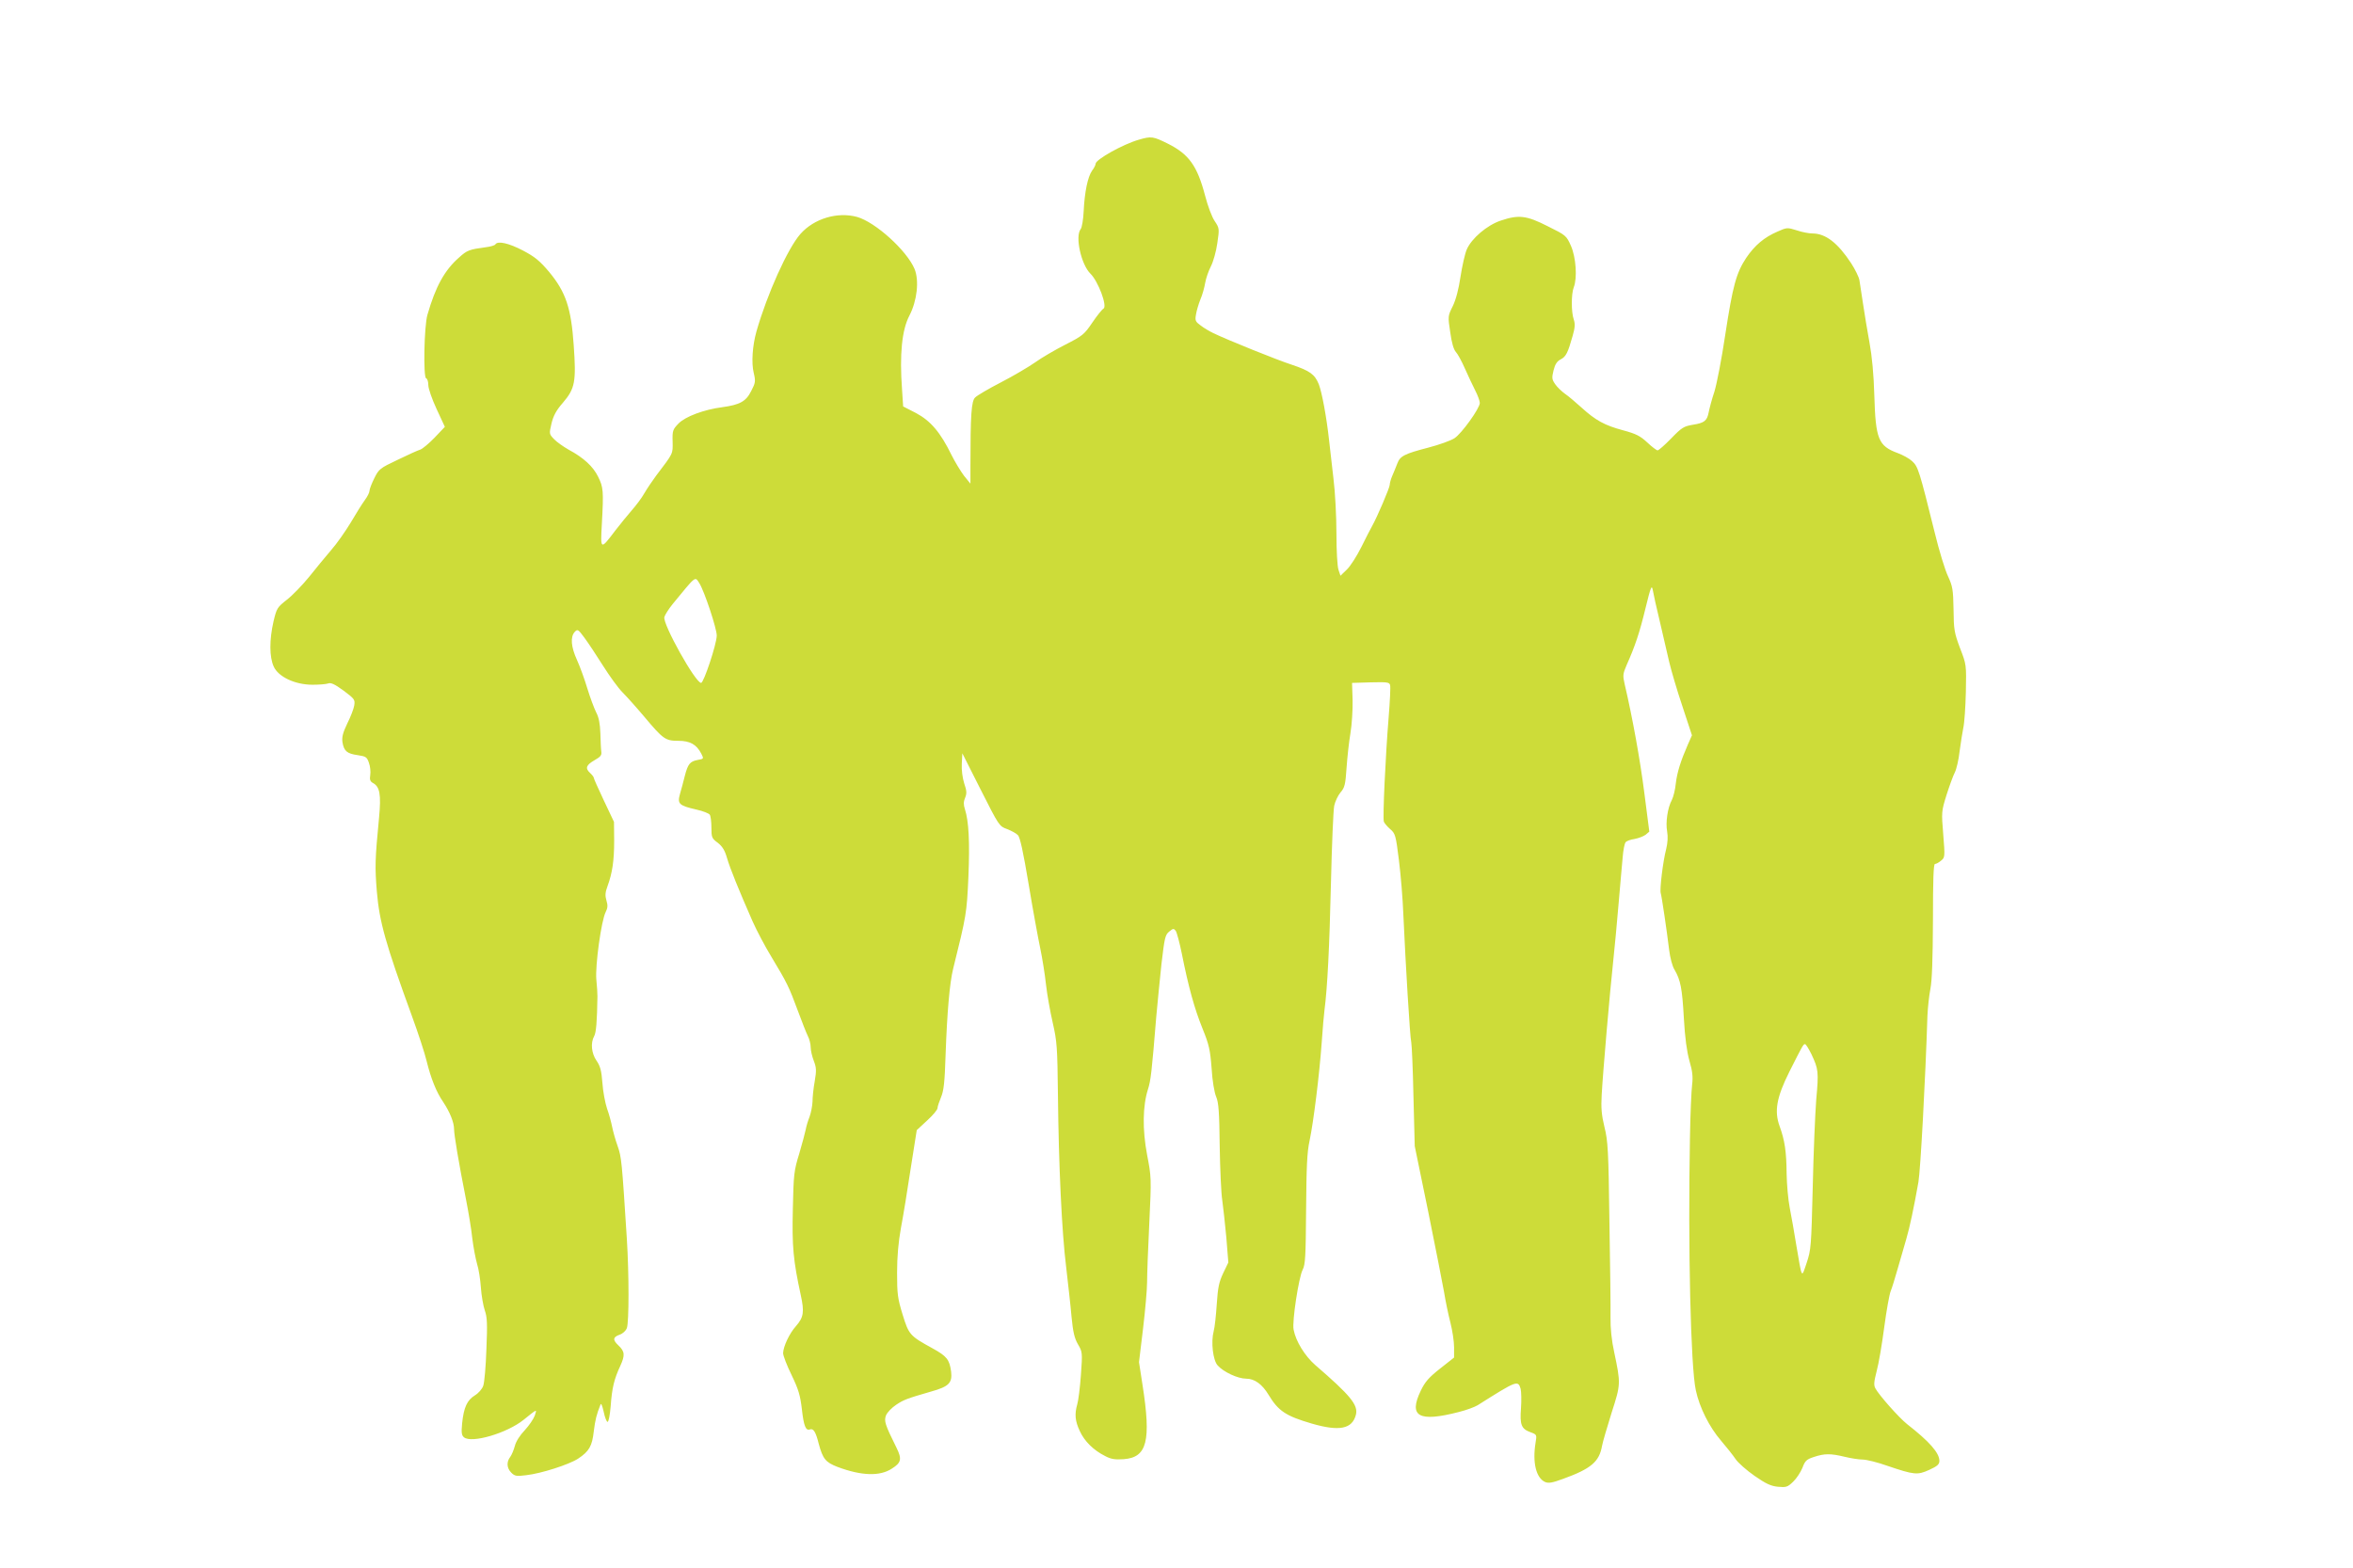
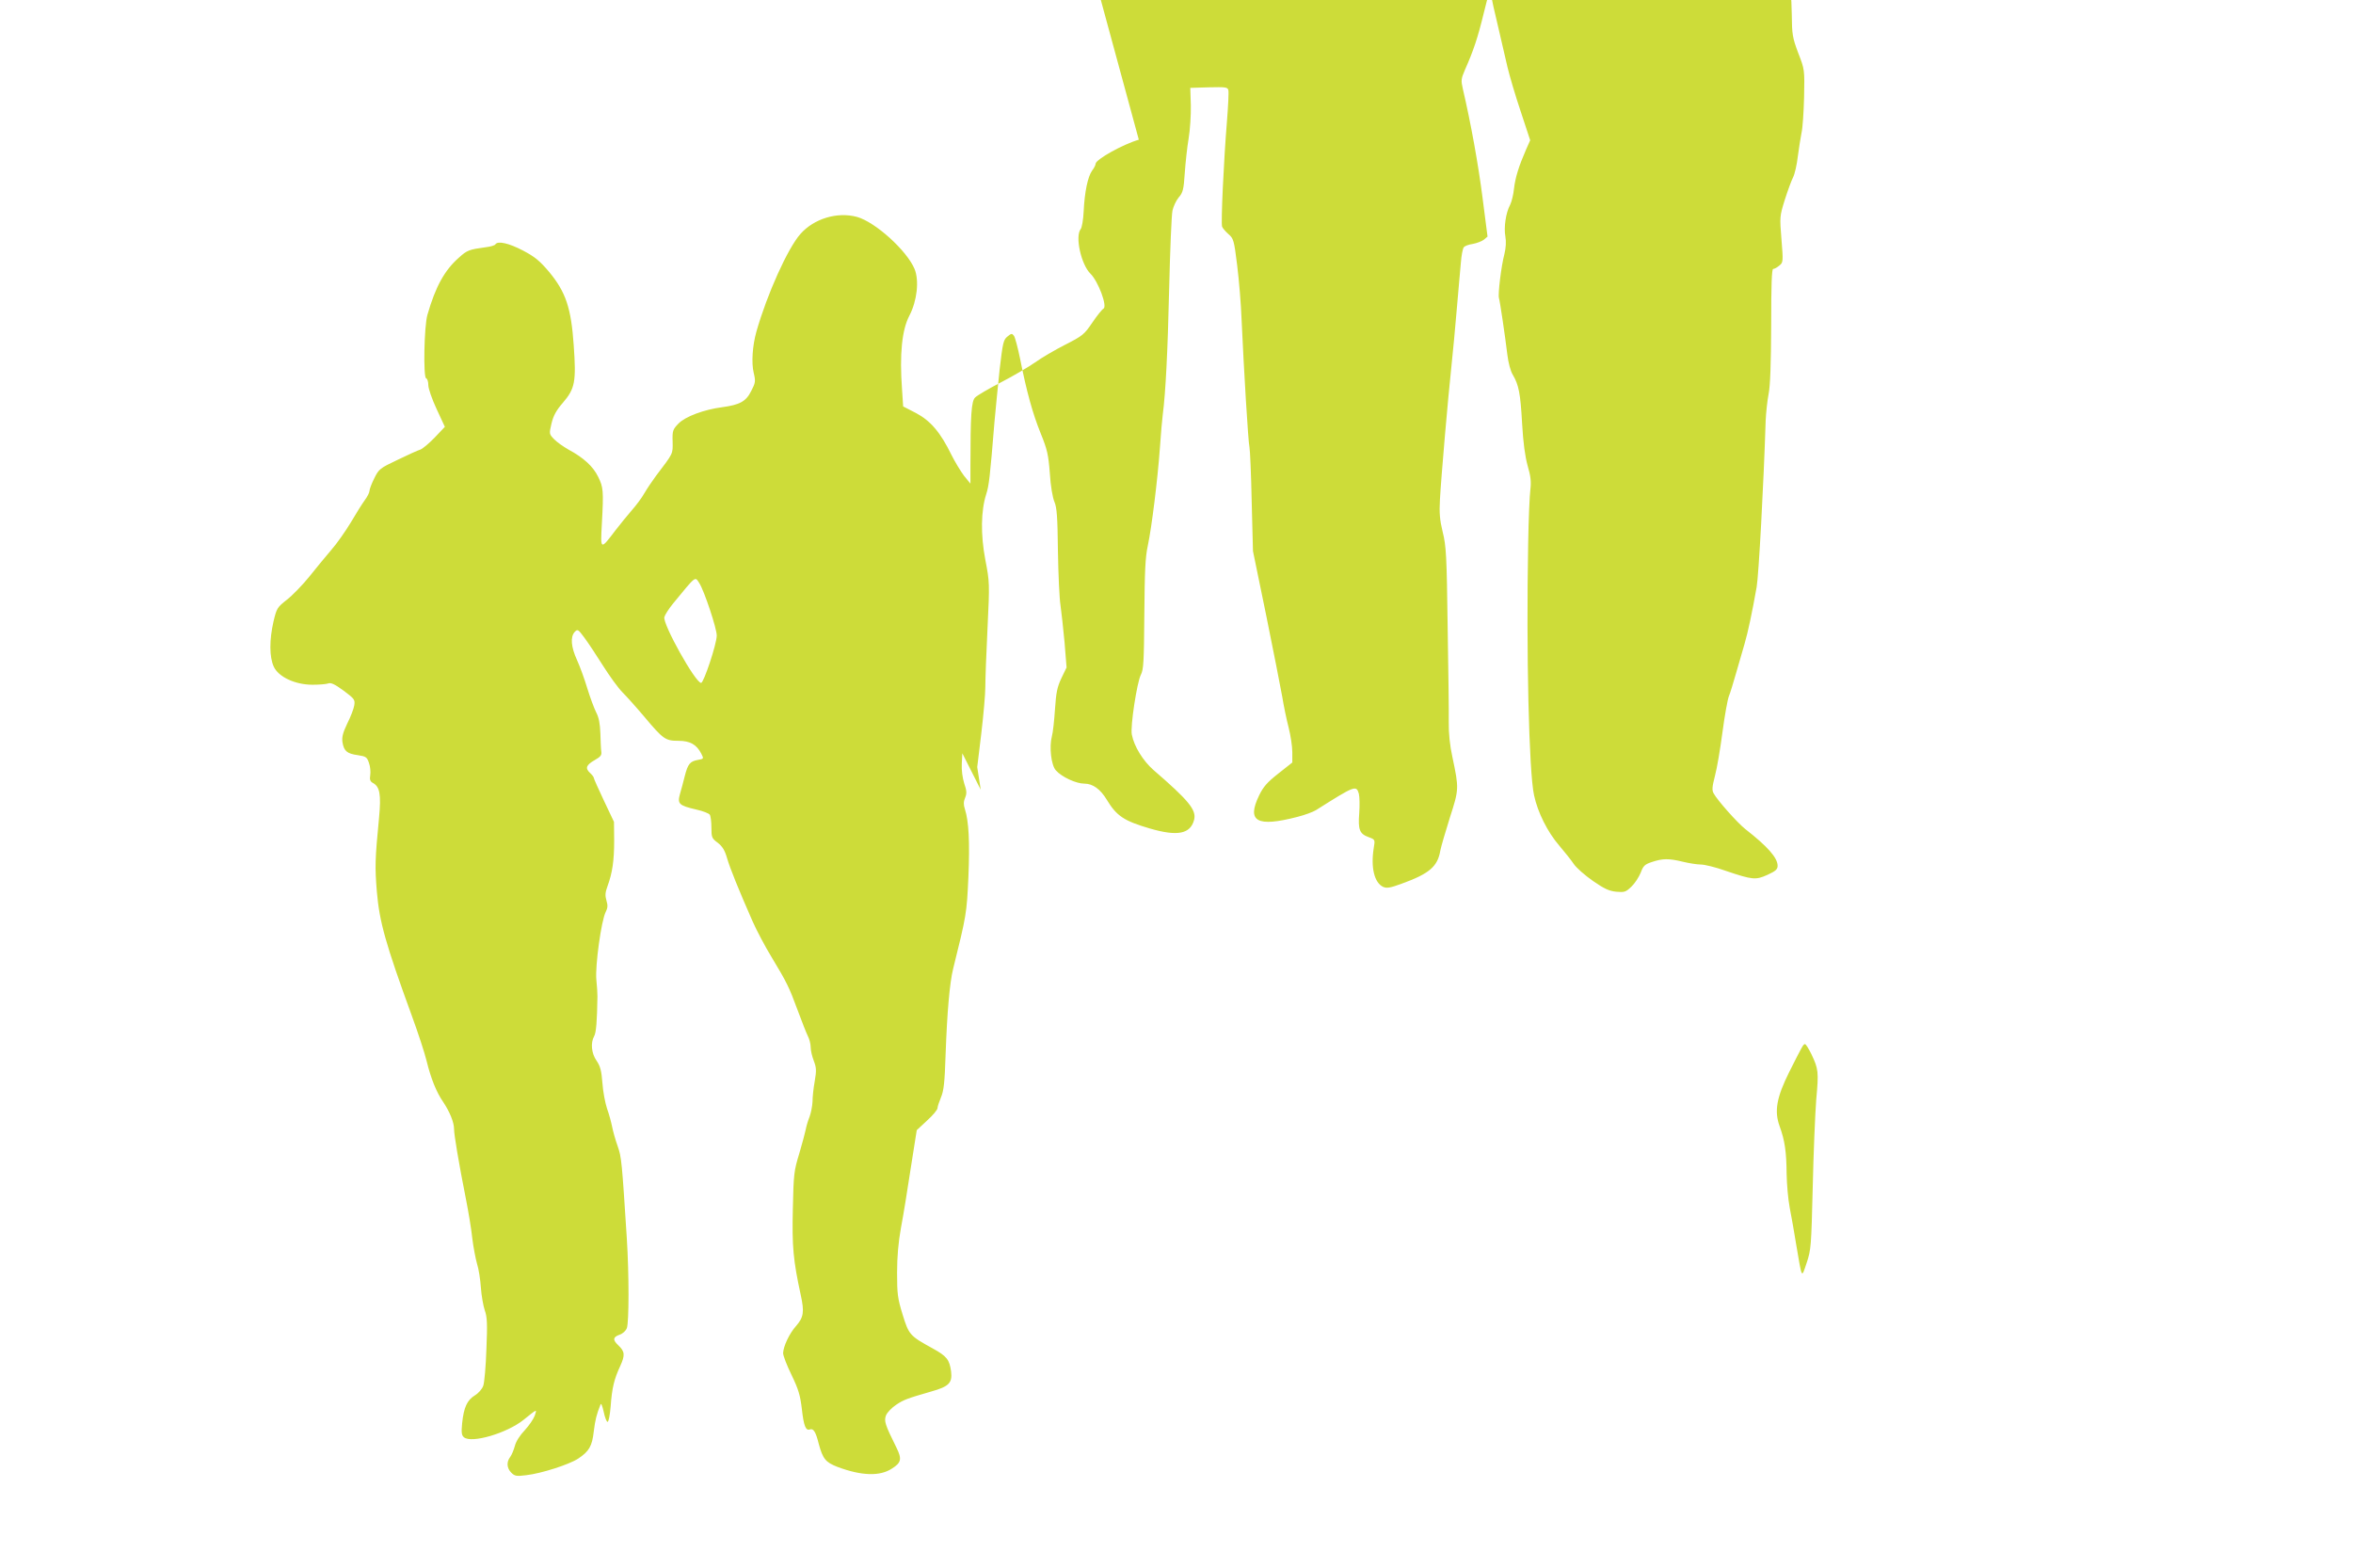
<svg xmlns="http://www.w3.org/2000/svg" version="1.0" width="1280pt" height="853pt" viewBox="0 0 1280 853" preserveAspectRatio="xMidYMid meet">
  <g transform="translate(0,853) scale(0.1,-0.1)" fill="#cddc39" stroke="none">
-     <path d="M6195 7770 c-87 -25 -235 -108 -235 -131 0 -6 -8 -23 -19 -37 -24 -34 -41 -117 -46 -222 -2 -45 -10 -89 -16 -96 -32 -39 2 -193 53 -243 42 -41 93 -177 71 -190 -8 -4 -36 -39 -61 -76 -44 -65 -53 -72 -147 -120 -55 -28 -129 -71 -165 -97 -36 -25 -119 -74 -185 -108 -66 -34 -129 -71 -140 -82 -21 -19 -26 -94 -26 -376 l0 -93 -35 43 c-18 24 -49 75 -68 113 -60 123 -114 186 -193 228 l-70 36 -6 92 c-14 191 -1 324 40 402 42 81 54 191 28 254 -42 100 -213 255 -313 283 -107 29 -234 -9 -308 -93 -69 -78 -181 -327 -239 -530 -22 -78 -28 -171 -15 -225 11 -46 10 -54 -14 -100 -28 -56 -62 -74 -156 -87 -101 -13 -202 -51 -239 -89 -31 -32 -34 -39 -32 -99 1 -68 5 -60 -90 -185 -19 -26 -48 -68 -63 -94 -15 -27 -47 -69 -70 -95 -23 -27 -63 -75 -88 -108 -82 -108 -82 -109 -74 35 10 181 8 199 -20 256 -27 56 -79 104 -161 148 -28 16 -64 41 -79 57 -27 28 -27 29 -14 85 10 42 26 72 62 113 66 77 73 114 59 312 -14 204 -43 290 -134 400 -51 60 -77 82 -142 116 -76 40 -137 54 -150 34 -3 -6 -27 -13 -53 -16 -89 -12 -101 -16 -145 -56 -79 -69 -128 -159 -172 -312 -18 -63 -23 -339 -7 -345 7 -2 12 -19 12 -37 0 -19 20 -76 45 -130 l45 -97 -56 -59 c-31 -32 -66 -61 -78 -65 -11 -3 -67 -28 -122 -55 -97 -46 -103 -50 -128 -101 -14 -28 -26 -59 -26 -68 0 -9 -11 -31 -25 -50 -14 -19 -48 -73 -76 -121 -29 -48 -77 -117 -108 -152 -31 -36 -85 -102 -121 -147 -36 -44 -90 -100 -120 -123 -52 -41 -55 -46 -72 -117 -23 -100 -23 -194 1 -246 25 -56 116 -99 211 -99 36 0 74 3 85 7 15 6 36 -4 84 -39 60 -45 63 -49 58 -81 -3 -18 -20 -63 -38 -98 -24 -51 -30 -73 -26 -102 8 -48 25 -62 83 -70 45 -7 50 -10 61 -42 7 -19 10 -49 7 -67 -4 -24 0 -34 14 -42 38 -20 46 -62 34 -189 -22 -227 -23 -268 -12 -402 14 -165 47 -283 190 -675 34 -93 71 -205 81 -248 23 -93 52 -167 90 -222 36 -54 59 -111 59 -147 0 -31 25 -181 65 -383 13 -66 29 -160 34 -210 6 -49 18 -112 26 -140 9 -27 18 -86 21 -130 3 -44 13 -99 21 -123 13 -36 15 -72 9 -211 -3 -93 -11 -182 -17 -199 -6 -18 -26 -41 -46 -53 -42 -26 -60 -65 -69 -151 -5 -52 -3 -66 10 -77 41 -34 233 22 324 95 77 62 73 60 61 23 -7 -19 -31 -54 -54 -79 -26 -27 -48 -61 -54 -85 -6 -22 -17 -49 -25 -60 -22 -28 -19 -62 5 -86 19 -19 28 -21 82 -14 80 9 231 57 282 90 60 40 76 68 85 148 8 64 15 92 37 147 3 9 10 -9 17 -40 6 -30 16 -55 21 -55 6 0 13 38 17 85 7 100 19 148 52 219 27 59 25 79 -10 112 -32 30 -30 45 6 58 18 6 34 21 40 36 12 33 12 293 0 485 -27 422 -29 445 -50 505 -12 33 -25 80 -30 105 -5 25 -17 70 -28 100 -10 30 -22 93 -25 139 -5 67 -12 92 -32 121 -28 40 -33 97 -13 133 11 19 16 80 18 217 0 14 -2 55 -6 91 -7 75 27 322 51 368 11 22 12 36 4 62 -8 27 -7 44 6 79 26 71 36 137 36 247 l-1 102 -55 116 c-30 64 -55 119 -55 124 0 4 -9 16 -20 26 -28 26 -22 43 25 70 32 18 39 27 36 46 -2 13 -4 58 -5 99 -2 53 -8 87 -23 115 -11 22 -33 81 -48 130 -15 50 -40 119 -56 154 -33 72 -37 126 -13 153 16 17 19 15 53 -31 20 -27 66 -96 101 -152 36 -57 83 -122 106 -145 22 -22 75 -81 118 -132 104 -124 116 -132 186 -132 64 0 99 -20 125 -70 14 -28 14 -28 -19 -34 -43 -8 -54 -22 -71 -88 -7 -29 -19 -73 -26 -97 -15 -54 -6 -63 89 -85 36 -8 69 -21 73 -28 5 -7 9 -39 9 -70 0 -53 2 -59 35 -83 25 -20 38 -41 50 -83 17 -58 63 -171 138 -342 23 -52 70 -141 105 -198 83 -138 94 -160 142 -290 22 -60 47 -123 55 -139 8 -15 15 -43 15 -60 0 -18 8 -51 17 -74 14 -37 15 -52 5 -111 -7 -38 -12 -87 -12 -111 -1 -23 -8 -60 -16 -82 -9 -22 -18 -53 -21 -70 -3 -16 -19 -75 -35 -130 -29 -94 -31 -113 -35 -300 -5 -206 2 -281 43 -470 20 -92 16 -121 -26 -169 -36 -40 -69 -111 -70 -147 0 -14 21 -68 46 -119 38 -79 47 -110 56 -185 10 -91 21 -120 44 -111 19 7 32 -14 48 -79 22 -81 37 -100 102 -125 131 -49 231 -52 296 -9 51 32 55 52 25 113 -63 127 -69 146 -57 177 7 16 31 41 55 57 42 28 59 34 190 72 97 27 116 47 109 108 -9 66 -23 84 -101 127 -124 68 -129 74 -163 184 -27 88 -30 112 -30 227 0 89 7 166 21 244 12 63 36 209 53 323 l33 209 56 52 c32 29 57 59 57 68 0 8 9 35 19 59 15 36 20 79 25 234 8 226 22 389 41 465 72 290 74 301 83 500 8 191 2 303 -19 368 -8 24 -8 41 1 62 10 24 9 38 -5 79 -9 29 -15 72 -13 106 l3 57 100 -198 c99 -196 101 -199 143 -214 23 -9 50 -23 59 -33 12 -11 29 -90 59 -269 23 -139 52 -296 63 -348 11 -52 25 -140 31 -195 6 -55 23 -149 37 -210 23 -101 25 -132 28 -390 4 -385 21 -749 45 -940 10 -88 24 -209 29 -268 8 -84 16 -117 35 -150 24 -41 25 -44 16 -167 -5 -69 -14 -141 -20 -160 -15 -53 -12 -90 14 -145 25 -55 74 -104 138 -136 32 -17 54 -20 100 -17 128 9 151 98 103 405 l-19 123 22 182 c12 101 22 215 22 253 0 39 5 183 12 321 12 247 11 252 -12 372 -26 137 -24 267 5 357 15 47 20 89 45 395 6 69 19 196 28 284 17 144 20 160 42 178 22 18 25 18 36 4 6 -9 21 -65 33 -124 36 -181 69 -300 112 -406 36 -89 42 -115 50 -218 4 -68 15 -132 25 -155 13 -31 17 -81 19 -268 2 -126 8 -259 14 -295 5 -36 15 -126 22 -201 l11 -137 -28 -58 c-23 -49 -29 -78 -35 -169 -4 -60 -11 -127 -17 -148 -15 -57 -4 -157 22 -185 32 -36 110 -72 155 -72 46 0 87 -30 122 -88 53 -88 94 -115 234 -156 151 -44 221 -30 241 48 13 53 -30 105 -221 270 -57 50 -106 129 -118 193 -9 44 28 284 49 325 15 29 17 71 19 328 2 235 5 311 19 375 21 99 53 355 66 535 5 74 12 153 15 175 16 123 27 343 35 685 5 212 13 404 18 427 5 23 20 55 34 72 23 26 27 43 33 133 4 57 13 141 21 188 8 47 13 128 12 180 l-3 95 101 3 c90 2 102 1 106 -15 3 -10 -1 -89 -8 -176 -17 -207 -33 -548 -26 -567 3 -8 18 -26 34 -40 28 -24 31 -32 48 -170 10 -80 21 -212 24 -295 12 -266 36 -669 43 -695 3 -14 9 -146 12 -295 l7 -270 72 -350 c39 -192 78 -391 87 -441 8 -50 24 -127 35 -169 11 -43 20 -103 20 -134 l0 -56 -76 -60 c-61 -48 -82 -72 -105 -120 -68 -141 -12 -173 208 -116 40 10 86 27 102 37 212 134 219 137 233 89 4 -16 5 -64 2 -106 -7 -90 2 -112 51 -130 35 -13 36 -13 28 -59 -17 -106 3 -190 52 -212 19 -8 38 -5 98 17 152 55 197 93 212 180 4 22 28 103 52 180 50 155 50 158 14 329 -14 63 -21 132 -20 190 1 50 -2 285 -6 521 -5 386 -8 439 -27 514 -16 66 -19 105 -15 175 7 128 44 554 62 721 8 77 22 221 30 320 9 99 18 212 22 250 3 39 10 76 16 83 5 7 27 15 49 18 21 4 48 14 60 23 l20 17 -27 210 c-23 181 -64 408 -107 592 -11 48 -10 56 11 105 46 103 70 175 102 307 29 118 34 131 40 100 3 -19 20 -96 38 -170 17 -74 40 -173 51 -220 11 -47 43 -156 72 -242 l52 -158 -23 -52 c-38 -87 -58 -150 -65 -211 -3 -32 -13 -72 -21 -88 -24 -44 -35 -124 -26 -172 5 -29 3 -61 -5 -95 -18 -68 -36 -220 -30 -240 6 -20 33 -203 46 -310 5 -41 17 -88 29 -107 33 -56 42 -102 51 -265 6 -106 16 -179 30 -230 17 -58 20 -87 15 -130 -4 -30 -10 -163 -12 -295 -11 -589 4 -1241 32 -1368 20 -94 74 -201 137 -274 29 -34 65 -79 79 -100 14 -21 61 -62 104 -92 62 -43 88 -55 127 -59 45 -4 52 -2 83 28 18 17 40 51 50 75 14 38 22 46 62 59 57 19 90 20 168 1 33 -8 77 -15 97 -15 21 0 82 -15 135 -34 147 -50 164 -51 228 -22 44 20 55 30 55 49 0 43 -53 104 -176 200 -44 35 -153 158 -172 194 -10 18 -8 36 7 95 11 40 29 147 41 238 12 91 28 179 35 196 7 16 24 73 39 125 15 52 36 123 46 159 19 65 41 169 66 310 11 62 38 556 49 905 2 44 9 109 16 145 9 45 13 161 14 373 0 223 3 307 11 307 7 0 21 8 33 18 21 17 22 20 12 142 -10 123 -10 126 18 216 16 50 36 105 45 122 9 18 21 69 26 115 6 45 15 102 20 127 6 25 12 113 14 195 3 150 3 150 -32 240 -31 83 -34 100 -35 210 -2 109 -5 125 -30 180 -16 33 -49 141 -73 240 -83 335 -90 357 -122 386 -16 15 -51 34 -78 44 -106 39 -121 75 -128 315 -3 112 -13 215 -26 285 -11 61 -27 155 -35 210 -8 55 -17 114 -20 131 -3 17 -23 58 -45 92 -73 111 -139 162 -211 162 -18 0 -56 7 -85 17 -51 16 -54 16 -105 -7 -72 -31 -123 -74 -170 -143 -54 -82 -73 -151 -114 -419 -19 -128 -46 -267 -59 -309 -14 -41 -27 -92 -31 -112 -9 -47 -24 -58 -88 -68 -47 -8 -59 -15 -116 -74 -35 -36 -68 -65 -74 -65 -5 0 -31 19 -56 43 -39 36 -61 47 -131 66 -101 27 -150 54 -227 124 -32 29 -72 63 -90 75 -18 13 -42 36 -53 52 -18 26 -19 34 -9 75 8 33 19 50 39 60 29 15 39 36 65 128 13 45 14 65 6 89 -14 40 -14 139 0 175 20 51 12 163 -15 225 -25 56 -27 58 -126 107 -116 59 -158 64 -256 31 -75 -25 -159 -97 -185 -157 -10 -23 -25 -90 -34 -148 -10 -68 -25 -125 -42 -160 -27 -54 -27 -56 -14 -142 8 -59 19 -95 31 -108 10 -11 32 -51 49 -90 17 -38 42 -92 56 -119 14 -27 25 -58 25 -68 0 -29 -99 -167 -138 -192 -20 -13 -84 -36 -142 -51 -131 -34 -154 -46 -169 -87 -7 -18 -19 -48 -27 -66 -8 -18 -14 -40 -14 -49 0 -16 -69 -177 -95 -223 -8 -14 -35 -66 -59 -115 -25 -50 -60 -105 -79 -123 l-35 -34 -11 33 c-6 18 -11 101 -11 198 0 91 -7 225 -16 296 -8 72 -19 166 -24 210 -14 128 -39 261 -56 305 -22 54 -49 73 -147 106 -78 25 -353 136 -427 172 -19 9 -50 27 -68 41 -29 21 -32 27 -26 60 3 20 14 57 24 82 11 25 22 66 26 90 4 24 18 65 31 90 13 25 29 82 35 126 12 80 11 82 -14 120 -15 21 -38 83 -52 137 -43 164 -88 227 -204 285 -79 39 -89 41 -157 21z m-2391 -2412 c27 -42 96 -249 95 -286 -1 -48 -71 -257 -85 -257 -31 0 -210 321 -200 358 3 12 24 45 46 72 128 156 120 150 144 113z m6050 -2563 c38 -81 40 -94 26 -248 -6 -78 -15 -293 -19 -477 -8 -320 -9 -338 -33 -410 -29 -85 -24 -93 -57 100 -10 63 -26 153 -35 199 -9 46 -16 129 -17 185 -1 121 -10 182 -38 259 -30 82 -17 157 53 297 72 143 76 150 85 150 5 0 20 -25 35 -55z" />
+     <path d="M6195 7770 c-87 -25 -235 -108 -235 -131 0 -6 -8 -23 -19 -37 -24 -34 -41 -117 -46 -222 -2 -45 -10 -89 -16 -96 -32 -39 2 -193 53 -243 42 -41 93 -177 71 -190 -8 -4 -36 -39 -61 -76 -44 -65 -53 -72 -147 -120 -55 -28 -129 -71 -165 -97 -36 -25 -119 -74 -185 -108 -66 -34 -129 -71 -140 -82 -21 -19 -26 -94 -26 -376 l0 -93 -35 43 c-18 24 -49 75 -68 113 -60 123 -114 186 -193 228 l-70 36 -6 92 c-14 191 -1 324 40 402 42 81 54 191 28 254 -42 100 -213 255 -313 283 -107 29 -234 -9 -308 -93 -69 -78 -181 -327 -239 -530 -22 -78 -28 -171 -15 -225 11 -46 10 -54 -14 -100 -28 -56 -62 -74 -156 -87 -101 -13 -202 -51 -239 -89 -31 -32 -34 -39 -32 -99 1 -68 5 -60 -90 -185 -19 -26 -48 -68 -63 -94 -15 -27 -47 -69 -70 -95 -23 -27 -63 -75 -88 -108 -82 -108 -82 -109 -74 35 10 181 8 199 -20 256 -27 56 -79 104 -161 148 -28 16 -64 41 -79 57 -27 28 -27 29 -14 85 10 42 26 72 62 113 66 77 73 114 59 312 -14 204 -43 290 -134 400 -51 60 -77 82 -142 116 -76 40 -137 54 -150 34 -3 -6 -27 -13 -53 -16 -89 -12 -101 -16 -145 -56 -79 -69 -128 -159 -172 -312 -18 -63 -23 -339 -7 -345 7 -2 12 -19 12 -37 0 -19 20 -76 45 -130 l45 -97 -56 -59 c-31 -32 -66 -61 -78 -65 -11 -3 -67 -28 -122 -55 -97 -46 -103 -50 -128 -101 -14 -28 -26 -59 -26 -68 0 -9 -11 -31 -25 -50 -14 -19 -48 -73 -76 -121 -29 -48 -77 -117 -108 -152 -31 -36 -85 -102 -121 -147 -36 -44 -90 -100 -120 -123 -52 -41 -55 -46 -72 -117 -23 -100 -23 -194 1 -246 25 -56 116 -99 211 -99 36 0 74 3 85 7 15 6 36 -4 84 -39 60 -45 63 -49 58 -81 -3 -18 -20 -63 -38 -98 -24 -51 -30 -73 -26 -102 8 -48 25 -62 83 -70 45 -7 50 -10 61 -42 7 -19 10 -49 7 -67 -4 -24 0 -34 14 -42 38 -20 46 -62 34 -189 -22 -227 -23 -268 -12 -402 14 -165 47 -283 190 -675 34 -93 71 -205 81 -248 23 -93 52 -167 90 -222 36 -54 59 -111 59 -147 0 -31 25 -181 65 -383 13 -66 29 -160 34 -210 6 -49 18 -112 26 -140 9 -27 18 -86 21 -130 3 -44 13 -99 21 -123 13 -36 15 -72 9 -211 -3 -93 -11 -182 -17 -199 -6 -18 -26 -41 -46 -53 -42 -26 -60 -65 -69 -151 -5 -52 -3 -66 10 -77 41 -34 233 22 324 95 77 62 73 60 61 23 -7 -19 -31 -54 -54 -79 -26 -27 -48 -61 -54 -85 -6 -22 -17 -49 -25 -60 -22 -28 -19 -62 5 -86 19 -19 28 -21 82 -14 80 9 231 57 282 90 60 40 76 68 85 148 8 64 15 92 37 147 3 9 10 -9 17 -40 6 -30 16 -55 21 -55 6 0 13 38 17 85 7 100 19 148 52 219 27 59 25 79 -10 112 -32 30 -30 45 6 58 18 6 34 21 40 36 12 33 12 293 0 485 -27 422 -29 445 -50 505 -12 33 -25 80 -30 105 -5 25 -17 70 -28 100 -10 30 -22 93 -25 139 -5 67 -12 92 -32 121 -28 40 -33 97 -13 133 11 19 16 80 18 217 0 14 -2 55 -6 91 -7 75 27 322 51 368 11 22 12 36 4 62 -8 27 -7 44 6 79 26 71 36 137 36 247 l-1 102 -55 116 c-30 64 -55 119 -55 124 0 4 -9 16 -20 26 -28 26 -22 43 25 70 32 18 39 27 36 46 -2 13 -4 58 -5 99 -2 53 -8 87 -23 115 -11 22 -33 81 -48 130 -15 50 -40 119 -56 154 -33 72 -37 126 -13 153 16 17 19 15 53 -31 20 -27 66 -96 101 -152 36 -57 83 -122 106 -145 22 -22 75 -81 118 -132 104 -124 116 -132 186 -132 64 0 99 -20 125 -70 14 -28 14 -28 -19 -34 -43 -8 -54 -22 -71 -88 -7 -29 -19 -73 -26 -97 -15 -54 -6 -63 89 -85 36 -8 69 -21 73 -28 5 -7 9 -39 9 -70 0 -53 2 -59 35 -83 25 -20 38 -41 50 -83 17 -58 63 -171 138 -342 23 -52 70 -141 105 -198 83 -138 94 -160 142 -290 22 -60 47 -123 55 -139 8 -15 15 -43 15 -60 0 -18 8 -51 17 -74 14 -37 15 -52 5 -111 -7 -38 -12 -87 -12 -111 -1 -23 -8 -60 -16 -82 -9 -22 -18 -53 -21 -70 -3 -16 -19 -75 -35 -130 -29 -94 -31 -113 -35 -300 -5 -206 2 -281 43 -470 20 -92 16 -121 -26 -169 -36 -40 -69 -111 -70 -147 0 -14 21 -68 46 -119 38 -79 47 -110 56 -185 10 -91 21 -120 44 -111 19 7 32 -14 48 -79 22 -81 37 -100 102 -125 131 -49 231 -52 296 -9 51 32 55 52 25 113 -63 127 -69 146 -57 177 7 16 31 41 55 57 42 28 59 34 190 72 97 27 116 47 109 108 -9 66 -23 84 -101 127 -124 68 -129 74 -163 184 -27 88 -30 112 -30 227 0 89 7 166 21 244 12 63 36 209 53 323 l33 209 56 52 c32 29 57 59 57 68 0 8 9 35 19 59 15 36 20 79 25 234 8 226 22 389 41 465 72 290 74 301 83 500 8 191 2 303 -19 368 -8 24 -8 41 1 62 10 24 9 38 -5 79 -9 29 -15 72 -13 106 l3 57 100 -198 l-19 123 22 182 c12 101 22 215 22 253 0 39 5 183 12 321 12 247 11 252 -12 372 -26 137 -24 267 5 357 15 47 20 89 45 395 6 69 19 196 28 284 17 144 20 160 42 178 22 18 25 18 36 4 6 -9 21 -65 33 -124 36 -181 69 -300 112 -406 36 -89 42 -115 50 -218 4 -68 15 -132 25 -155 13 -31 17 -81 19 -268 2 -126 8 -259 14 -295 5 -36 15 -126 22 -201 l11 -137 -28 -58 c-23 -49 -29 -78 -35 -169 -4 -60 -11 -127 -17 -148 -15 -57 -4 -157 22 -185 32 -36 110 -72 155 -72 46 0 87 -30 122 -88 53 -88 94 -115 234 -156 151 -44 221 -30 241 48 13 53 -30 105 -221 270 -57 50 -106 129 -118 193 -9 44 28 284 49 325 15 29 17 71 19 328 2 235 5 311 19 375 21 99 53 355 66 535 5 74 12 153 15 175 16 123 27 343 35 685 5 212 13 404 18 427 5 23 20 55 34 72 23 26 27 43 33 133 4 57 13 141 21 188 8 47 13 128 12 180 l-3 95 101 3 c90 2 102 1 106 -15 3 -10 -1 -89 -8 -176 -17 -207 -33 -548 -26 -567 3 -8 18 -26 34 -40 28 -24 31 -32 48 -170 10 -80 21 -212 24 -295 12 -266 36 -669 43 -695 3 -14 9 -146 12 -295 l7 -270 72 -350 c39 -192 78 -391 87 -441 8 -50 24 -127 35 -169 11 -43 20 -103 20 -134 l0 -56 -76 -60 c-61 -48 -82 -72 -105 -120 -68 -141 -12 -173 208 -116 40 10 86 27 102 37 212 134 219 137 233 89 4 -16 5 -64 2 -106 -7 -90 2 -112 51 -130 35 -13 36 -13 28 -59 -17 -106 3 -190 52 -212 19 -8 38 -5 98 17 152 55 197 93 212 180 4 22 28 103 52 180 50 155 50 158 14 329 -14 63 -21 132 -20 190 1 50 -2 285 -6 521 -5 386 -8 439 -27 514 -16 66 -19 105 -15 175 7 128 44 554 62 721 8 77 22 221 30 320 9 99 18 212 22 250 3 39 10 76 16 83 5 7 27 15 49 18 21 4 48 14 60 23 l20 17 -27 210 c-23 181 -64 408 -107 592 -11 48 -10 56 11 105 46 103 70 175 102 307 29 118 34 131 40 100 3 -19 20 -96 38 -170 17 -74 40 -173 51 -220 11 -47 43 -156 72 -242 l52 -158 -23 -52 c-38 -87 -58 -150 -65 -211 -3 -32 -13 -72 -21 -88 -24 -44 -35 -124 -26 -172 5 -29 3 -61 -5 -95 -18 -68 -36 -220 -30 -240 6 -20 33 -203 46 -310 5 -41 17 -88 29 -107 33 -56 42 -102 51 -265 6 -106 16 -179 30 -230 17 -58 20 -87 15 -130 -4 -30 -10 -163 -12 -295 -11 -589 4 -1241 32 -1368 20 -94 74 -201 137 -274 29 -34 65 -79 79 -100 14 -21 61 -62 104 -92 62 -43 88 -55 127 -59 45 -4 52 -2 83 28 18 17 40 51 50 75 14 38 22 46 62 59 57 19 90 20 168 1 33 -8 77 -15 97 -15 21 0 82 -15 135 -34 147 -50 164 -51 228 -22 44 20 55 30 55 49 0 43 -53 104 -176 200 -44 35 -153 158 -172 194 -10 18 -8 36 7 95 11 40 29 147 41 238 12 91 28 179 35 196 7 16 24 73 39 125 15 52 36 123 46 159 19 65 41 169 66 310 11 62 38 556 49 905 2 44 9 109 16 145 9 45 13 161 14 373 0 223 3 307 11 307 7 0 21 8 33 18 21 17 22 20 12 142 -10 123 -10 126 18 216 16 50 36 105 45 122 9 18 21 69 26 115 6 45 15 102 20 127 6 25 12 113 14 195 3 150 3 150 -32 240 -31 83 -34 100 -35 210 -2 109 -5 125 -30 180 -16 33 -49 141 -73 240 -83 335 -90 357 -122 386 -16 15 -51 34 -78 44 -106 39 -121 75 -128 315 -3 112 -13 215 -26 285 -11 61 -27 155 -35 210 -8 55 -17 114 -20 131 -3 17 -23 58 -45 92 -73 111 -139 162 -211 162 -18 0 -56 7 -85 17 -51 16 -54 16 -105 -7 -72 -31 -123 -74 -170 -143 -54 -82 -73 -151 -114 -419 -19 -128 -46 -267 -59 -309 -14 -41 -27 -92 -31 -112 -9 -47 -24 -58 -88 -68 -47 -8 -59 -15 -116 -74 -35 -36 -68 -65 -74 -65 -5 0 -31 19 -56 43 -39 36 -61 47 -131 66 -101 27 -150 54 -227 124 -32 29 -72 63 -90 75 -18 13 -42 36 -53 52 -18 26 -19 34 -9 75 8 33 19 50 39 60 29 15 39 36 65 128 13 45 14 65 6 89 -14 40 -14 139 0 175 20 51 12 163 -15 225 -25 56 -27 58 -126 107 -116 59 -158 64 -256 31 -75 -25 -159 -97 -185 -157 -10 -23 -25 -90 -34 -148 -10 -68 -25 -125 -42 -160 -27 -54 -27 -56 -14 -142 8 -59 19 -95 31 -108 10 -11 32 -51 49 -90 17 -38 42 -92 56 -119 14 -27 25 -58 25 -68 0 -29 -99 -167 -138 -192 -20 -13 -84 -36 -142 -51 -131 -34 -154 -46 -169 -87 -7 -18 -19 -48 -27 -66 -8 -18 -14 -40 -14 -49 0 -16 -69 -177 -95 -223 -8 -14 -35 -66 -59 -115 -25 -50 -60 -105 -79 -123 l-35 -34 -11 33 c-6 18 -11 101 -11 198 0 91 -7 225 -16 296 -8 72 -19 166 -24 210 -14 128 -39 261 -56 305 -22 54 -49 73 -147 106 -78 25 -353 136 -427 172 -19 9 -50 27 -68 41 -29 21 -32 27 -26 60 3 20 14 57 24 82 11 25 22 66 26 90 4 24 18 65 31 90 13 25 29 82 35 126 12 80 11 82 -14 120 -15 21 -38 83 -52 137 -43 164 -88 227 -204 285 -79 39 -89 41 -157 21z m-2391 -2412 c27 -42 96 -249 95 -286 -1 -48 -71 -257 -85 -257 -31 0 -210 321 -200 358 3 12 24 45 46 72 128 156 120 150 144 113z m6050 -2563 c38 -81 40 -94 26 -248 -6 -78 -15 -293 -19 -477 -8 -320 -9 -338 -33 -410 -29 -85 -24 -93 -57 100 -10 63 -26 153 -35 199 -9 46 -16 129 -17 185 -1 121 -10 182 -38 259 -30 82 -17 157 53 297 72 143 76 150 85 150 5 0 20 -25 35 -55z" />
  </g>
</svg>